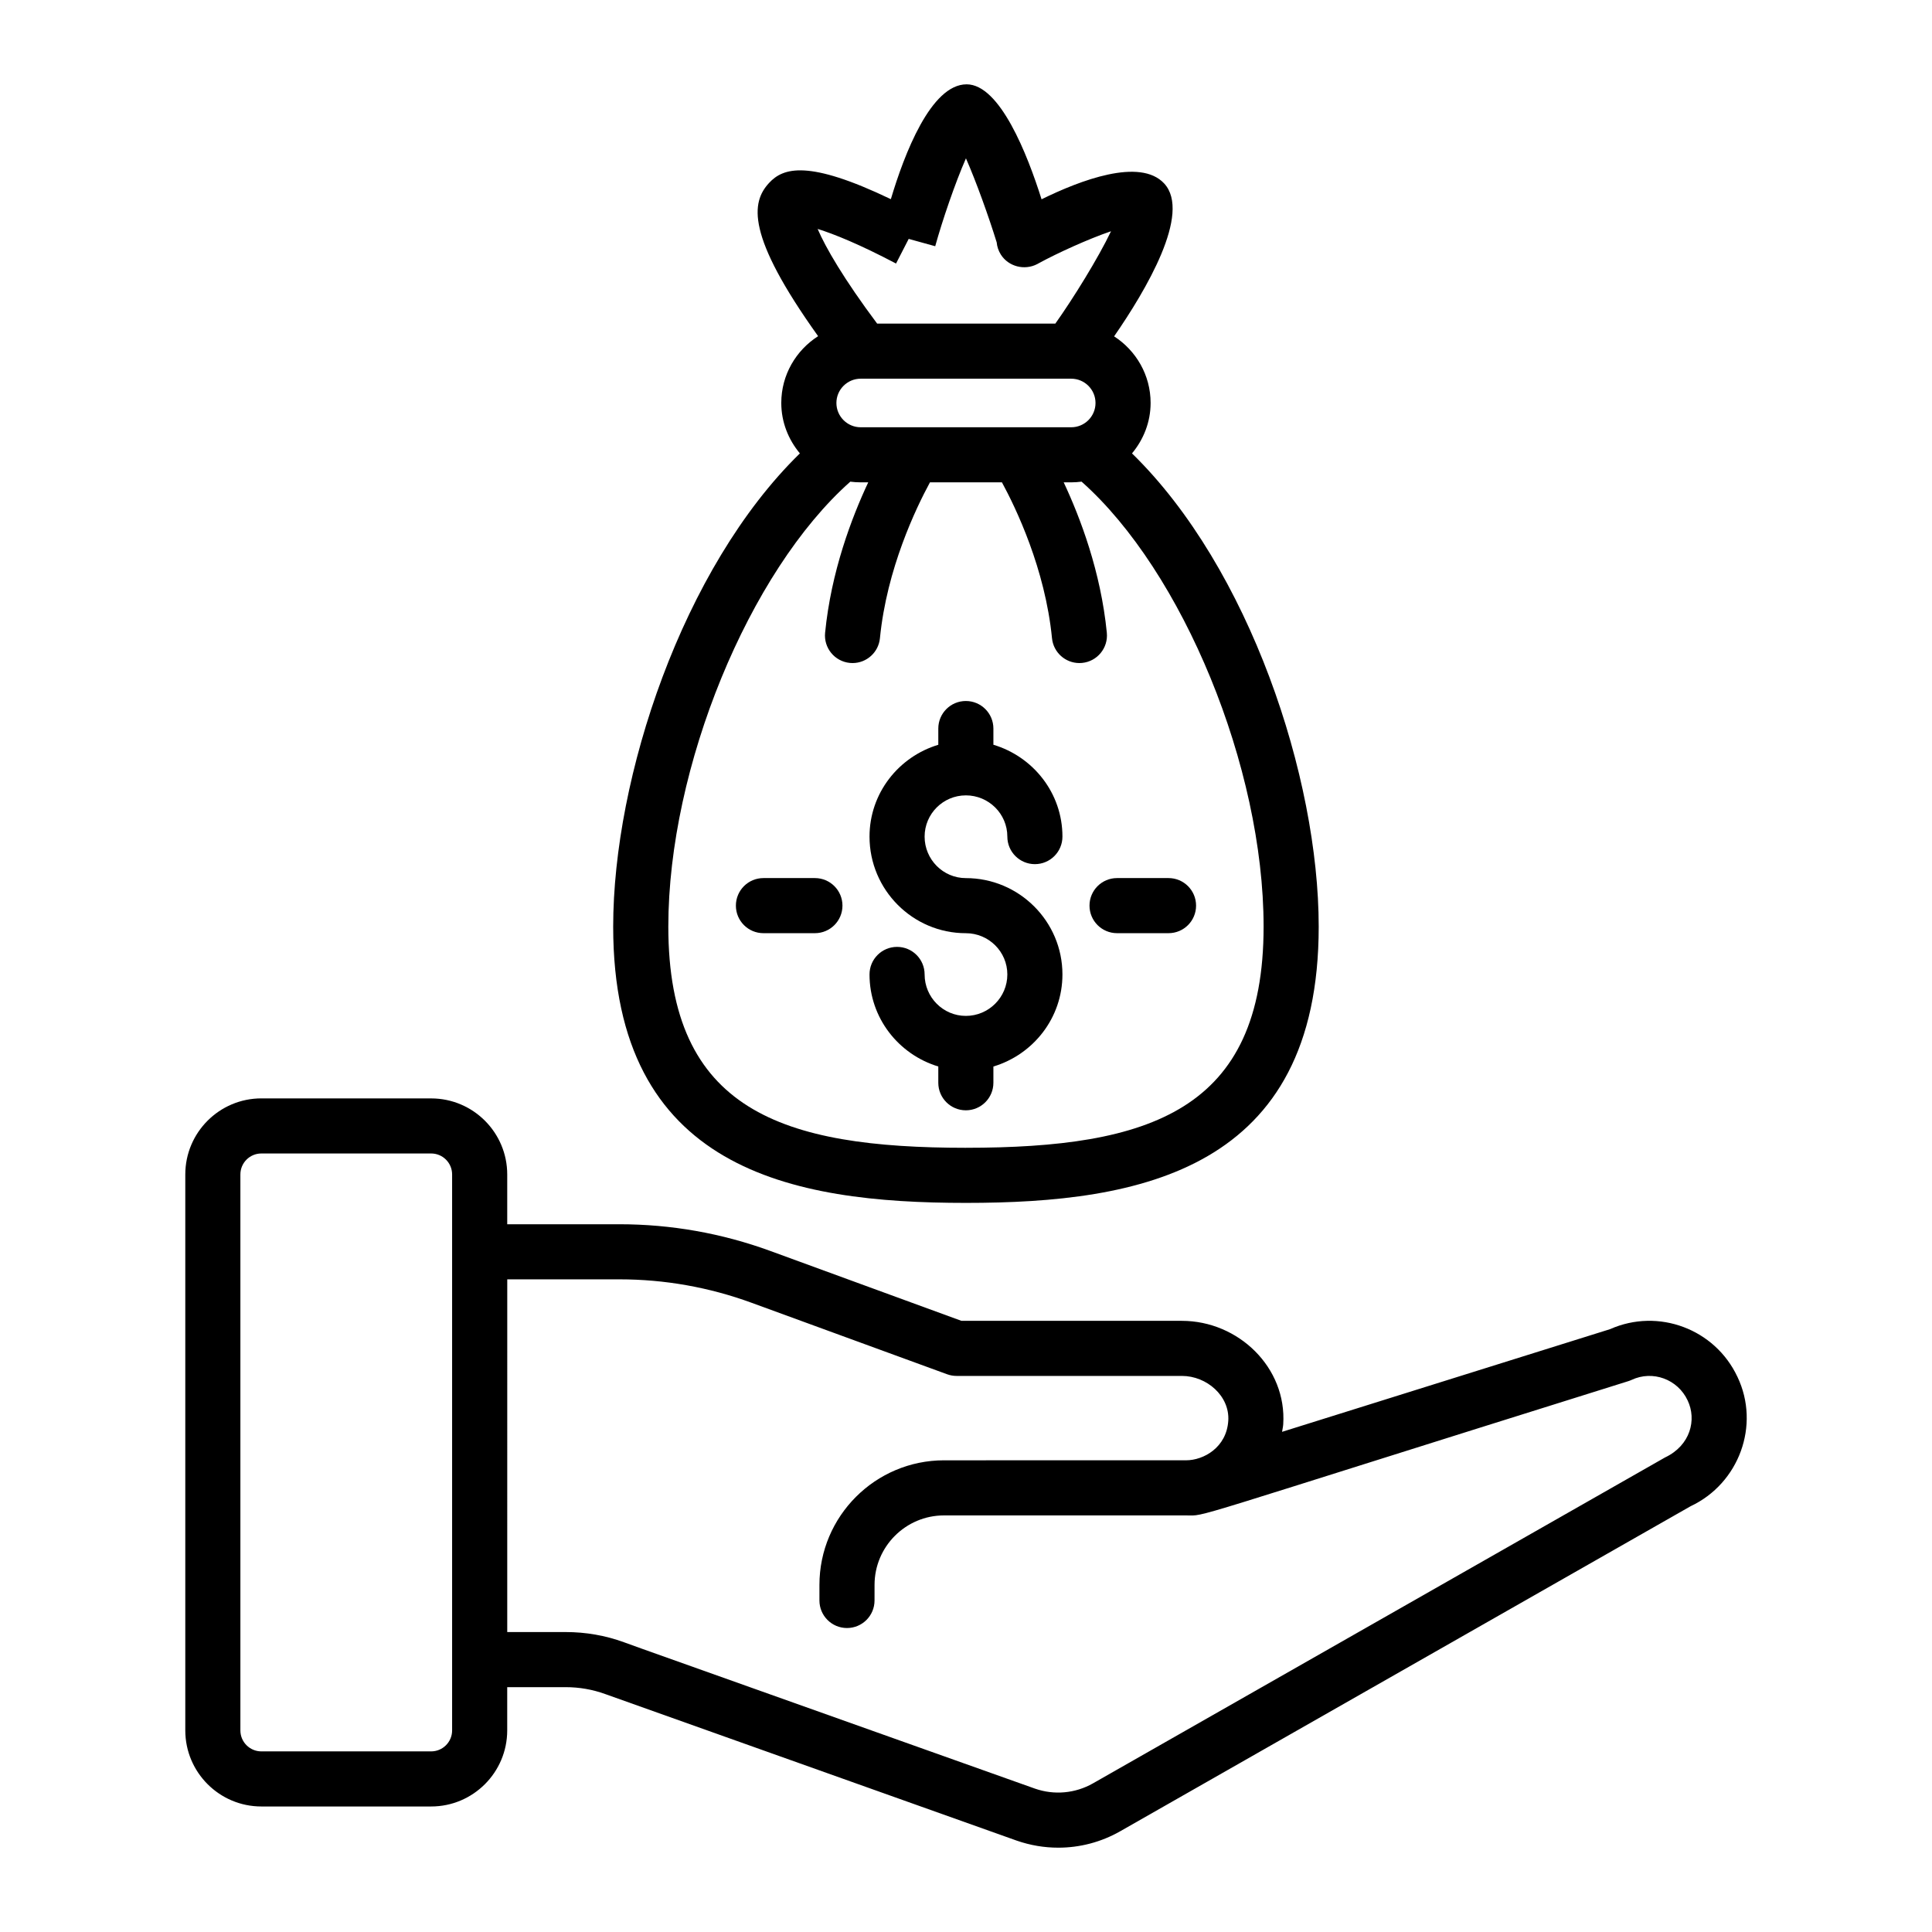
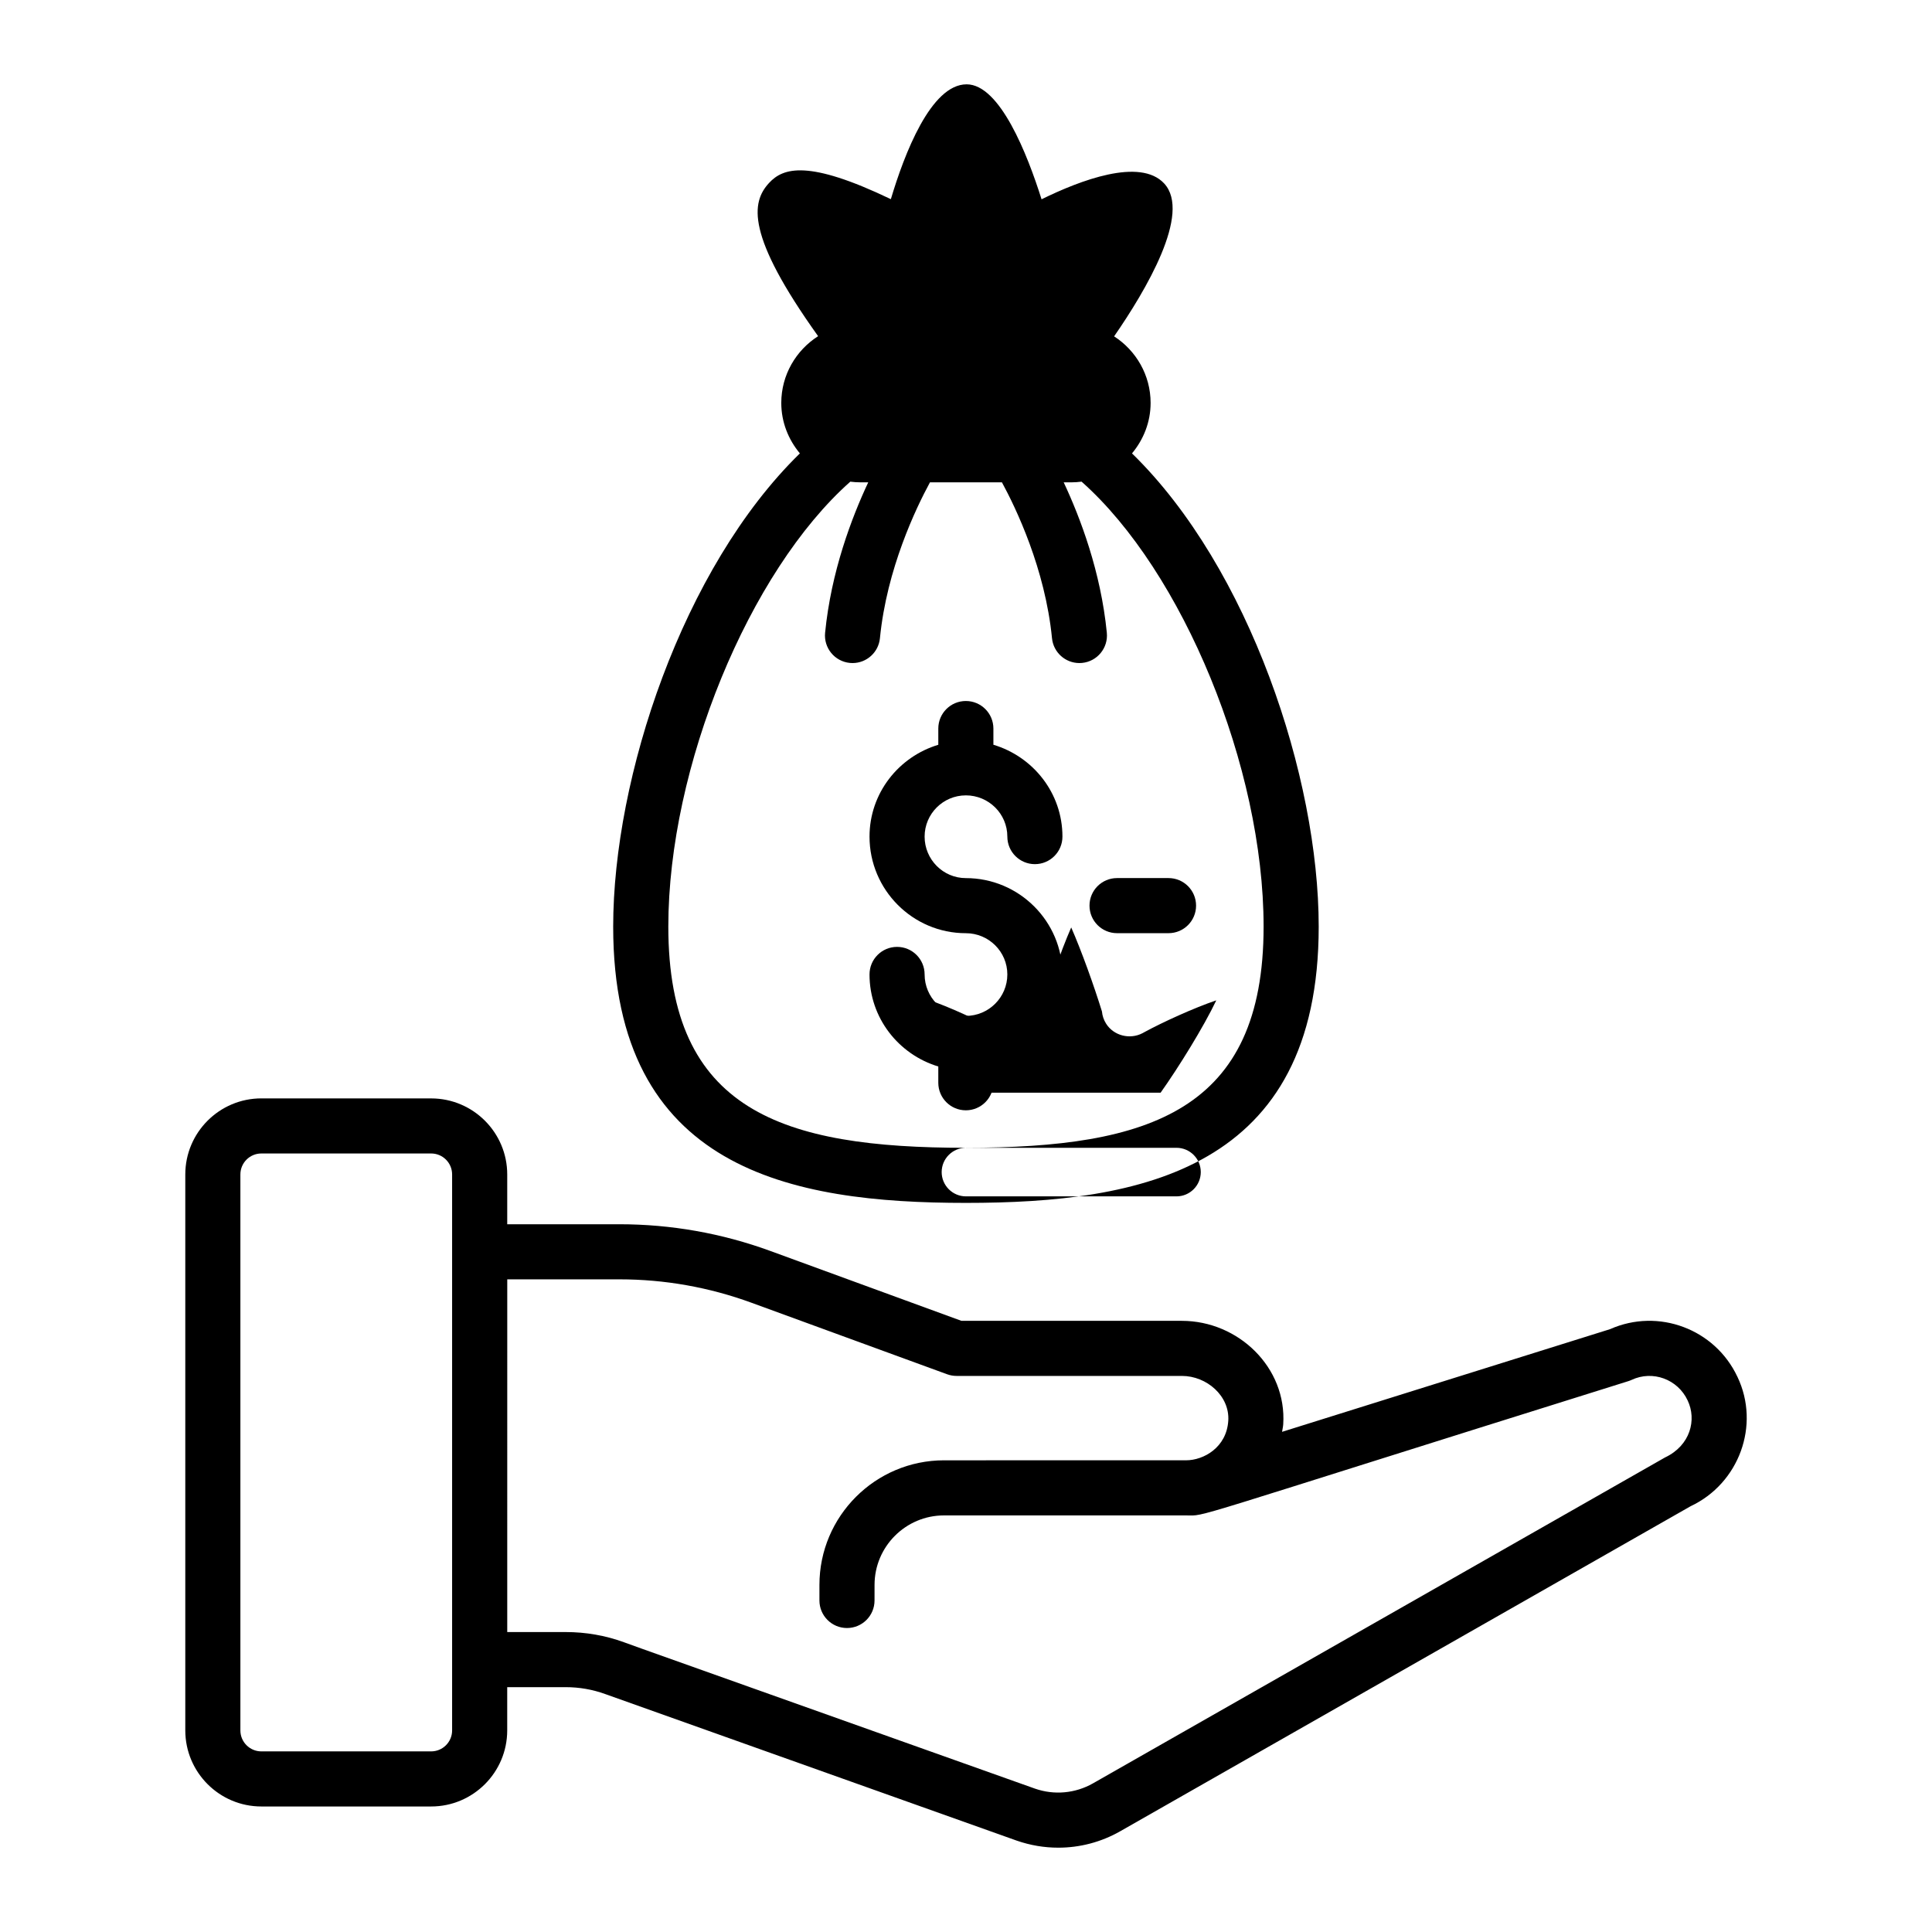
<svg xmlns="http://www.w3.org/2000/svg" fill="#000000" width="800px" height="800px" version="1.1" viewBox="144 144 512 512">
  <g>
    <path d="m604.44 508.88c-5.953-12.707-20.984-18.312-33.754-12.641l-86.926 27.211c0.098-0.668 0.266-1.324 0.309-2.004 0.965-15.039-11.887-27.41-26.859-27.41h-58.418l-50.625-18.512c-12.855-4.699-26.324-7.086-40.039-7.086h-29.707v-13.191c0-11.117-9.043-20.156-20.156-20.156l-45.004-0.008c-11.117 0-20.156 9.043-20.156 20.156v147.34c0 11.117 9.043 20.156 20.156 20.156h45c11.117 0 20.156-9.043 20.156-20.156v-11.465h15.473c3.629 0 7.152 0.613 10.488 1.824l109.07 38.848c3.586 1.246 7.309 1.867 11.008 1.867 5.703 0 11.367-1.469 16.406-4.348l151.16-86.137c12.848-6.035 18.527-21.473 12.422-34.285zm-346.18 99.254h-45c-3.066 0-5.555-2.488-5.555-5.555v-147.34c0-3.066 2.488-5.555 5.555-5.555h45c3.066 0 5.555 2.488 5.555 5.555v147.34c0 3.066-2.488 5.555-5.555 5.555zm327.04-77.922-151.67 86.406c-4.664 2.652-10.262 3.16-15.332 1.391l-103.98-37.008-4.957-1.789c-4.922-1.797-10.125-2.703-15.465-2.703h-15.473l0.004-93.473h29.707c11.992 0 23.773 2.09 35.02 6.203l51.844 18.953c0.805 0.293 1.652 0.441 2.512 0.441h59.711c6.574 0 12.699 5.32 12.285 11.871-0.449 7.106-6.551 10.488-11.188 10.488l-64.145 0.004c-18.203 0-33.016 14.809-33.016 33.016v4.129c0 4.035 3.266 7.301 7.301 7.301 4.035 0 7.301-3.266 7.301-7.301l0.004-4.133c0-10.152 8.258-18.41 18.41-18.41h64.137c5.75 0-3.352 2.16 117.17-35.566 0.312-0.094 0.613-0.215 0.914-0.348 5.57-2.617 12.215-0.191 14.844 5.434 2.461 5.148 0.715 11.926-5.93 15.094z" />
-     <path d="m399.99 462.78c46.227 0 93.48-8.699 93.48-73.215 0-39.516-18.363-95.062-49.477-125.41 3.031-3.648 4.93-8.27 4.93-13.371 0-7.406-3.871-13.898-9.672-17.648 8.41-12.16 20.555-32.621 13.273-40.508-6.402-6.922-22.324-0.82-32.5 4.188-3.766-11.949-11.039-30.453-19.852-30.469h-0.008c-9.469 0-16.527 18.52-20.078 30.434-21.891-10.496-28.535-8.352-32.273-4.301-4.75 5.129-6.172 13.797 12.996 40.609-5.848 3.738-9.762 10.254-9.762 17.695 0 5.102 1.898 9.723 4.93 13.371-31.113 30.348-49.477 85.895-49.477 125.41 0.008 64.516 47.262 73.215 93.488 73.215zm0-14.602c-48.695 0-78.879-9.805-78.879-58.613 0-42.246 21.398-94.121 48.23-117.92 0.906 0.121 1.824 0.18 2.754 0.18h1.996c-4.391 9.352-9.84 23.688-11.43 39.875-0.391 4.016 2.539 7.586 6.555 7.981 0.242 0.02 0.484 0.035 0.719 0.035 3.715 0 6.887-2.816 7.258-6.59 1.809-18.395 9.586-34.539 13.258-41.301h19.074c3.676 6.762 11.457 22.902 13.266 41.301 0.371 3.773 3.543 6.59 7.258 6.59 0.234 0 0.477-0.016 0.719-0.035 4.016-0.391 6.945-3.965 6.555-7.981-1.59-16.188-7.039-30.52-11.43-39.875h1.992c0.918 0 1.84-0.062 2.746-0.184 26.832 23.801 48.238 75.676 48.238 117.92-0.004 48.809-30.188 58.613-78.879 58.613zm-27.895-203.82h55.789c3.551 0 6.438 2.887 6.438 6.434 0 3.551-2.887 6.438-6.438 6.438h-55.789c-3.551 0-6.438-2.887-6.438-6.438 0-3.547 2.887-6.434 6.438-6.434zm9.363-30.52 3.336-6.488 0.016-0.043 7.031 1.945c1.867-6.758 5.285-16.777 8.145-23.289 2.731 6.211 6.055 15.496 8.148 22.27 0.102 1.121 0.465 2.231 1.105 3.238 2.019 3.188 6.273 4.266 9.641 2.512 0.164-0.086 0.328-0.18 0.492-0.27 4.707-2.574 13.121-6.426 19.059-8.43-3.344 7.043-10.074 17.891-14.754 24.473h-47.227c-8.855-11.844-13.703-20.242-15.766-25.086 4.266 1.312 11.23 4.137 20.773 9.168z" />
-     <path d="m359.96 376.7h-13.641c-4.035 0-7.301 3.266-7.301 7.301s3.266 7.301 7.301 7.301h13.641c4.035 0 7.301-3.266 7.301-7.301s-3.266-7.301-7.301-7.301z" />
+     <path d="m399.99 462.78c46.227 0 93.48-8.699 93.48-73.215 0-39.516-18.363-95.062-49.477-125.41 3.031-3.648 4.93-8.27 4.93-13.371 0-7.406-3.871-13.898-9.672-17.648 8.41-12.16 20.555-32.621 13.273-40.508-6.402-6.922-22.324-0.82-32.5 4.188-3.766-11.949-11.039-30.453-19.852-30.469h-0.008c-9.469 0-16.527 18.52-20.078 30.434-21.891-10.496-28.535-8.352-32.273-4.301-4.75 5.129-6.172 13.797 12.996 40.609-5.848 3.738-9.762 10.254-9.762 17.695 0 5.102 1.898 9.723 4.93 13.371-31.113 30.348-49.477 85.895-49.477 125.41 0.008 64.516 47.262 73.215 93.488 73.215zm0-14.602c-48.695 0-78.879-9.805-78.879-58.613 0-42.246 21.398-94.121 48.23-117.92 0.906 0.121 1.824 0.18 2.754 0.18h1.996c-4.391 9.352-9.84 23.688-11.43 39.875-0.391 4.016 2.539 7.586 6.555 7.981 0.242 0.02 0.484 0.035 0.719 0.035 3.715 0 6.887-2.816 7.258-6.59 1.809-18.395 9.586-34.539 13.258-41.301h19.074c3.676 6.762 11.457 22.902 13.266 41.301 0.371 3.773 3.543 6.59 7.258 6.59 0.234 0 0.477-0.016 0.719-0.035 4.016-0.391 6.945-3.965 6.555-7.981-1.59-16.188-7.039-30.52-11.43-39.875h1.992c0.918 0 1.84-0.062 2.746-0.184 26.832 23.801 48.238 75.676 48.238 117.92-0.004 48.809-30.188 58.613-78.879 58.613zh55.789c3.551 0 6.438 2.887 6.438 6.434 0 3.551-2.887 6.438-6.438 6.438h-55.789c-3.551 0-6.438-2.887-6.438-6.438 0-3.547 2.887-6.434 6.438-6.434zm9.363-30.52 3.336-6.488 0.016-0.043 7.031 1.945c1.867-6.758 5.285-16.777 8.145-23.289 2.731 6.211 6.055 15.496 8.148 22.27 0.102 1.121 0.465 2.231 1.105 3.238 2.019 3.188 6.273 4.266 9.641 2.512 0.164-0.086 0.328-0.18 0.492-0.27 4.707-2.574 13.121-6.426 19.059-8.43-3.344 7.043-10.074 17.891-14.754 24.473h-47.227c-8.855-11.844-13.703-20.242-15.766-25.086 4.266 1.312 11.23 4.137 20.773 9.168z" />
    <path d="m432.73 384c0 4.035 3.266 7.301 7.301 7.301h13.641c4.035 0 7.301-3.266 7.301-7.301s-3.266-7.301-7.301-7.301h-13.641c-4.035 0-7.301 3.266-7.301 7.301z" />
    <path d="m399.96 354.78c6.062 0 10.996 4.898 10.996 10.926 0 4.035 3.266 7.301 7.301 7.301s7.301-3.266 7.301-7.301c0-11.527-7.75-21.184-18.297-24.34v-4.293c0-4.035-3.266-7.301-7.301-7.301-4.035 0-7.301 3.266-7.301 7.301v4.301c-10.504 3.164-18.227 12.812-18.227 24.336 0 14.117 11.453 25.598 25.527 25.598 6.062 0 10.996 4.898 10.996 10.926 0 6.062-4.934 10.988-10.996 10.988-6.023 0-10.926-4.926-10.926-10.988 0-4.035-3.266-7.301-7.301-7.301-4.035 0-7.301 3.266-7.301 7.301 0 11.551 7.723 21.223 18.227 24.395v4.312c0 4.035 3.266 7.301 7.301 7.301 4.035 0 7.301-3.266 7.301-7.301v-4.305c10.547-3.164 18.297-12.844 18.297-24.402 0-14.074-11.48-25.527-25.598-25.527-6.023 0-10.926-4.934-10.926-10.996 0-6.031 4.898-10.93 10.926-10.93z" />
  </g>
</svg>